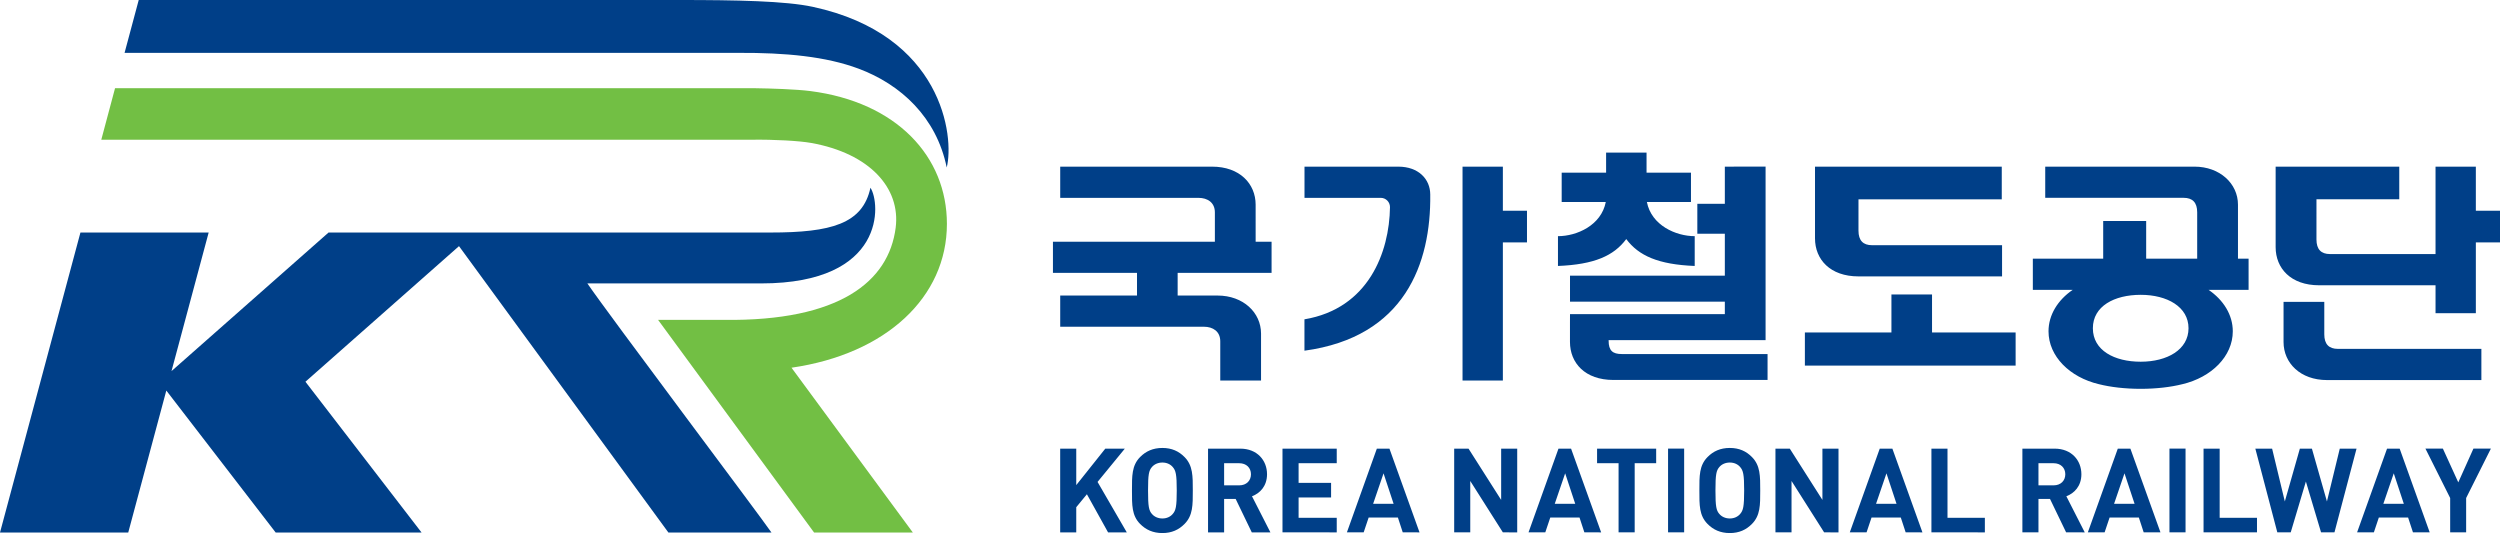
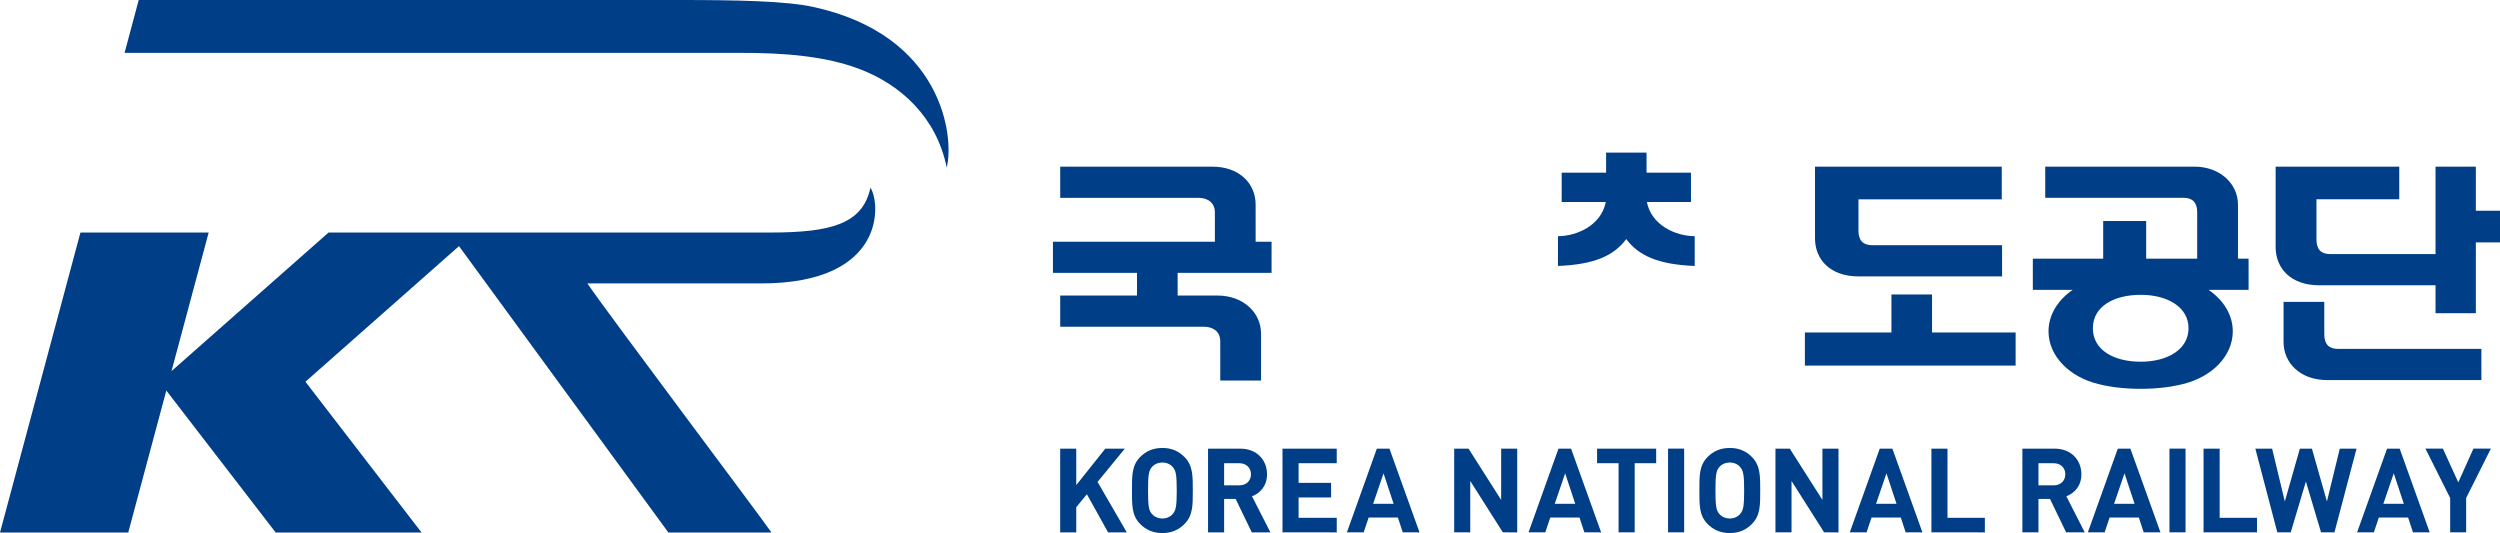
<svg xmlns="http://www.w3.org/2000/svg" width="937.973" height="200" viewBox="0 0 703.479 150">
  <g fill="#828486">
    <path fill="#003f88" d="M244.934 52.831c-2.178 10.163-11.04 12.6-28.135 12.6H92.449l-44.19 38.993 10.457-38.992H22.633L0 149.856h36.083l10.717-39.96 30.78 39.96h41.049l-32.682-42.441 43.211-38.154 58.929 80.595h29.002c-3.512-5.101-45.991-61.559-51.81-70.104h48.91c35.225 0 33.592-22.639 30.746-26.921m-3.358-33.515c11.868 4.426 21.93 13.646 24.82 27.812 2.192-8.656-1.15-37.335-37.7-45.206C221.052.275 207.301 0 191.092 0H39.035l-3.983 14.875h172.73c13.328-.063 24.614 1.016 33.795 4.44" />
-     <path fill="#72bf44" d="M266.452 63c0-18.93-14.089-34.262-38.462-37.379-3.974-.51-11.17-.737-15.317-.794H32.37l-3.868 14.489H211.56c6.31-.087 13.376.313 16.705.91 16.391 2.933 25.21 12.634 23.766 23.886-1.951 15.14-15.814 26.305-48.332 25.9h-18.52l43.905 59.844h27.788l-34.151-46.385c26.636-3.854 43.731-19.85 43.731-40.471" />
    <path fill="#003f88" d="m311.8 149.804-5.954-10.727-2.996 3.647v7.08h-4.523v-23.558h4.523v10.26l8.17-10.26h5.5l-7.677 9.364 8.227 14.195zm21.534-2.385c-1.628 1.657-3.613 2.581-6.247 2.581-2.635 0-4.653-.924-6.286-2.581-2.341-2.38-2.274-5.323-2.274-9.393s-.067-7.013 2.274-9.403c1.633-1.657 3.65-2.572 6.286-2.572 2.634 0 4.619.915 6.247 2.572 2.35 2.39 2.312 5.333 2.312 9.403s.039 7.013-2.312 9.393m-3.348-16.016c-.65-.761-1.657-1.248-2.9-1.248-1.232 0-2.273.487-2.928 1.248-.881 1.002-1.108 2.085-1.108 6.623 0 4.528.227 5.621 1.108 6.613.655.761 1.696 1.257 2.929 1.257 1.242 0 2.25-.496 2.9-1.257.876-.992 1.141-2.085 1.141-6.613 0-4.538-.265-5.621-1.142-6.623m22.255 18.401-4.533-9.402h-3.251v9.402h-4.523v-23.558h9.08c4.725 0 7.519 3.276 7.519 7.211 0 3.314-1.98 5.361-4.234 6.185l5.183 10.163zm-3.521-19.455h-4.263v6.224h4.263c1.994 0 3.29-1.296 3.29-3.117 0-1.816-1.296-3.107-3.29-3.107m12.161 19.455v-23.558h15.265v4.104h-10.732v5.525h9.142v4.1h-9.142v5.726h10.732v4.104zm33.84 0-1.363-4.171h-8.232l-1.401 4.171h-4.72l8.428-23.559h3.546l8.463 23.56zm-5.404-16.613-2.929 8.574h5.761zm33.577 16.613-9.176-14.46v14.46h-4.523v-23.558h4.036l9.181 14.427v-14.427h4.518v23.56zm22.933 0-1.363-4.171h-8.232l-1.402 4.171h-4.72l8.43-23.559h3.544l8.464 23.56zm-5.404-16.613-2.929 8.574h5.76zm19.562-2.843v19.455h-4.533v-19.455h-6.05v-4.104h16.628v4.104zm9.392 19.456h4.528v-23.563h-4.528zm23.62-2.385c-1.619 1.657-3.613 2.581-6.248 2.581-2.635 0-4.653-.924-6.276-2.581-2.35-2.38-2.283-5.323-2.283-9.393s-.068-7.013 2.283-9.403c1.623-1.657 3.641-2.572 6.276-2.572s4.63.915 6.248 2.572c2.35 2.39 2.316 5.333 2.316 9.403s.034 7.013-2.316 9.393m-3.348-16.016c-.65-.761-1.657-1.248-2.9-1.248-1.233 0-2.273.487-2.928 1.248-.872 1.002-1.108 2.085-1.108 6.623 0 4.528.236 5.621 1.108 6.613.655.761 1.695 1.257 2.928 1.257 1.243 0 2.25-.496 2.9-1.257.877-.992 1.141-2.085 1.141-6.613 0-4.538-.264-5.621-1.141-6.623m23.647 18.401-9.176-14.46v14.46h-4.523v-23.558h4.036l9.18 14.427v-14.427h4.524v23.56zm22.941 0-1.368-4.171h-8.237l-1.397 4.171h-4.72l8.429-23.559h3.555l8.458 23.56zm-5.405-16.613-2.929 8.574h5.761zm12.653 16.613v-23.558h4.523v19.455h10.515v4.104zm37.904 0-4.533-9.402h-3.251v9.402h-4.523v-23.558h9.08c4.725 0 7.523 3.276 7.523 7.211 0 3.314-1.994 5.361-4.234 6.185l5.178 10.163zm-3.517-19.455h-4.267v6.224h4.267c1.99 0 3.286-1.296 3.286-3.117 0-1.816-1.296-3.107-3.286-3.107m25.344 19.455-1.363-4.171h-8.232l-1.402 4.171h-4.72l8.43-23.559h3.544l8.464 23.56zm-5.404-16.613-2.929 8.574h5.766zm12.654 16.613h4.528v-23.563h-4.528zm9.594 0v-23.558h4.534v19.455h10.505v4.104zm36.836 0h-3.771l-4.268-14.3-4.267 14.3h-3.772l-6.185-23.559h4.72l3.58 14.86 4.229-14.86h3.39l4.23 14.86 3.612-14.86h4.72zm22.091 0-1.368-4.171h-8.237l-1.397 4.171h-4.72l8.43-23.559h3.55l8.453 23.56zm-5.405-16.613-2.928 8.574h5.76zm20.368 6.949v9.663h-4.494v-9.663l-6.96-13.896h4.912l4.33 9.494 4.259-9.494h4.913zM457.614 67.274c3.52 4.711 9.055 7.158 19.262 7.567v-8.386c-5.313 0-12.186-3.049-13.458-9.619h12.408V48.58h-12.5v-5.645h-11.382v5.645h-12.5v8.256h12.413c-1.271 6.57-8.154 9.62-13.458 9.62v8.385c10.207-.409 15.713-2.856 19.214-7.567m86.045 15.588h-11.425v10.684h-24.354v9.334h59.3v-9.334h-23.52zM353.325 57.596c0-5.915-4.5-10.703-12.23-10.703h-42.759v8.781h38.92c2.529 0 4.6 1.31 4.6 4.09v8.251h-45.567v8.771h23.655v6.378h-21.608v8.776h40.447c2.524 0 4.59 1.325 4.59 4.1v11.044h11.474V93.872c0-5.906-5-10.708-12.235-10.708H331.38v-6.378h26.43v-8.771h-4.484zm169.627 20.18h40.413v-8.777h-36.574c-2.514 0-3.83-1.315-3.83-4.094V56.09h40.318v-9.195h-52.552v20.187c0 5.905 4.249 10.693 12.225 10.693m173.73-18.471V46.891H685.34v24.6h-29.691c-2.514 0-3.815-1.335-3.815-4.095V56.081h23.299v-9.19h-34.787v22.658c0 5.93 4.244 10.727 12.24 10.727h32.754v7.856h11.343V68.216h6.797v-8.911zm-42.646 34.773v-9.142h-11.464v11.31c0 5.915 4.745 10.703 12.225 10.703h43.443v-8.776h-40.365c-2.538 0-3.839-1.325-3.839-4.095m-24.288-36.496c0-5.91-5.101-10.689-12.23-10.689h-42.007v8.772h38.934c2.524 0 3.825 1.32 3.825 4.084v13.035h-14.355V62.181h-12.094v10.602h-19.798v8.786h11.21c-4.153 2.837-6.797 7.013-6.797 11.656 0 7.033 5.977 12.957 14.204 14.889 3.242.814 7.307 1.3 11.724 1.3 4.413 0 8.468-.486 11.715-1.3 8.217-1.927 14.21-7.856 14.21-14.889 0-4.643-2.645-8.82-6.807-11.656h11.252v-8.786h-2.986zm-27.37 44.204c-7.431 0-13.462-3.194-13.462-9.417 0-6.219 6.03-9.407 13.463-9.407 7.437 0 13.453 3.371 13.453 9.407 0 6.035-6.016 9.417-13.453 9.417" />
-     <path fill="#003f88" d="M452.653 95.891v-.178h44.166V46.87l-11.464.024v10.462h-7.74v8.415h7.74v11.806h-43.568v7.303h43.568v3.52h-43.568l-.01 2.298v5.516c0 5.915 4.224 10.703 12.225 10.703h43.375v-7.293H456.33c-2.53 0-3.676-.963-3.676-3.733m-29.76-48.999h-11.349v60.191h11.349V68.216h6.787v-8.91h-6.787zm-29.422 0h-26.396v8.781h21.473c1.421 0 2.582 1.17 2.582 2.602-.164 12.663-6.011 28.549-24.07 31.578v8.83c28.309-3.844 35.625-24.658 35.399-43.925 0-4.35-3.304-7.866-8.988-7.866" />
  </g>
</svg>